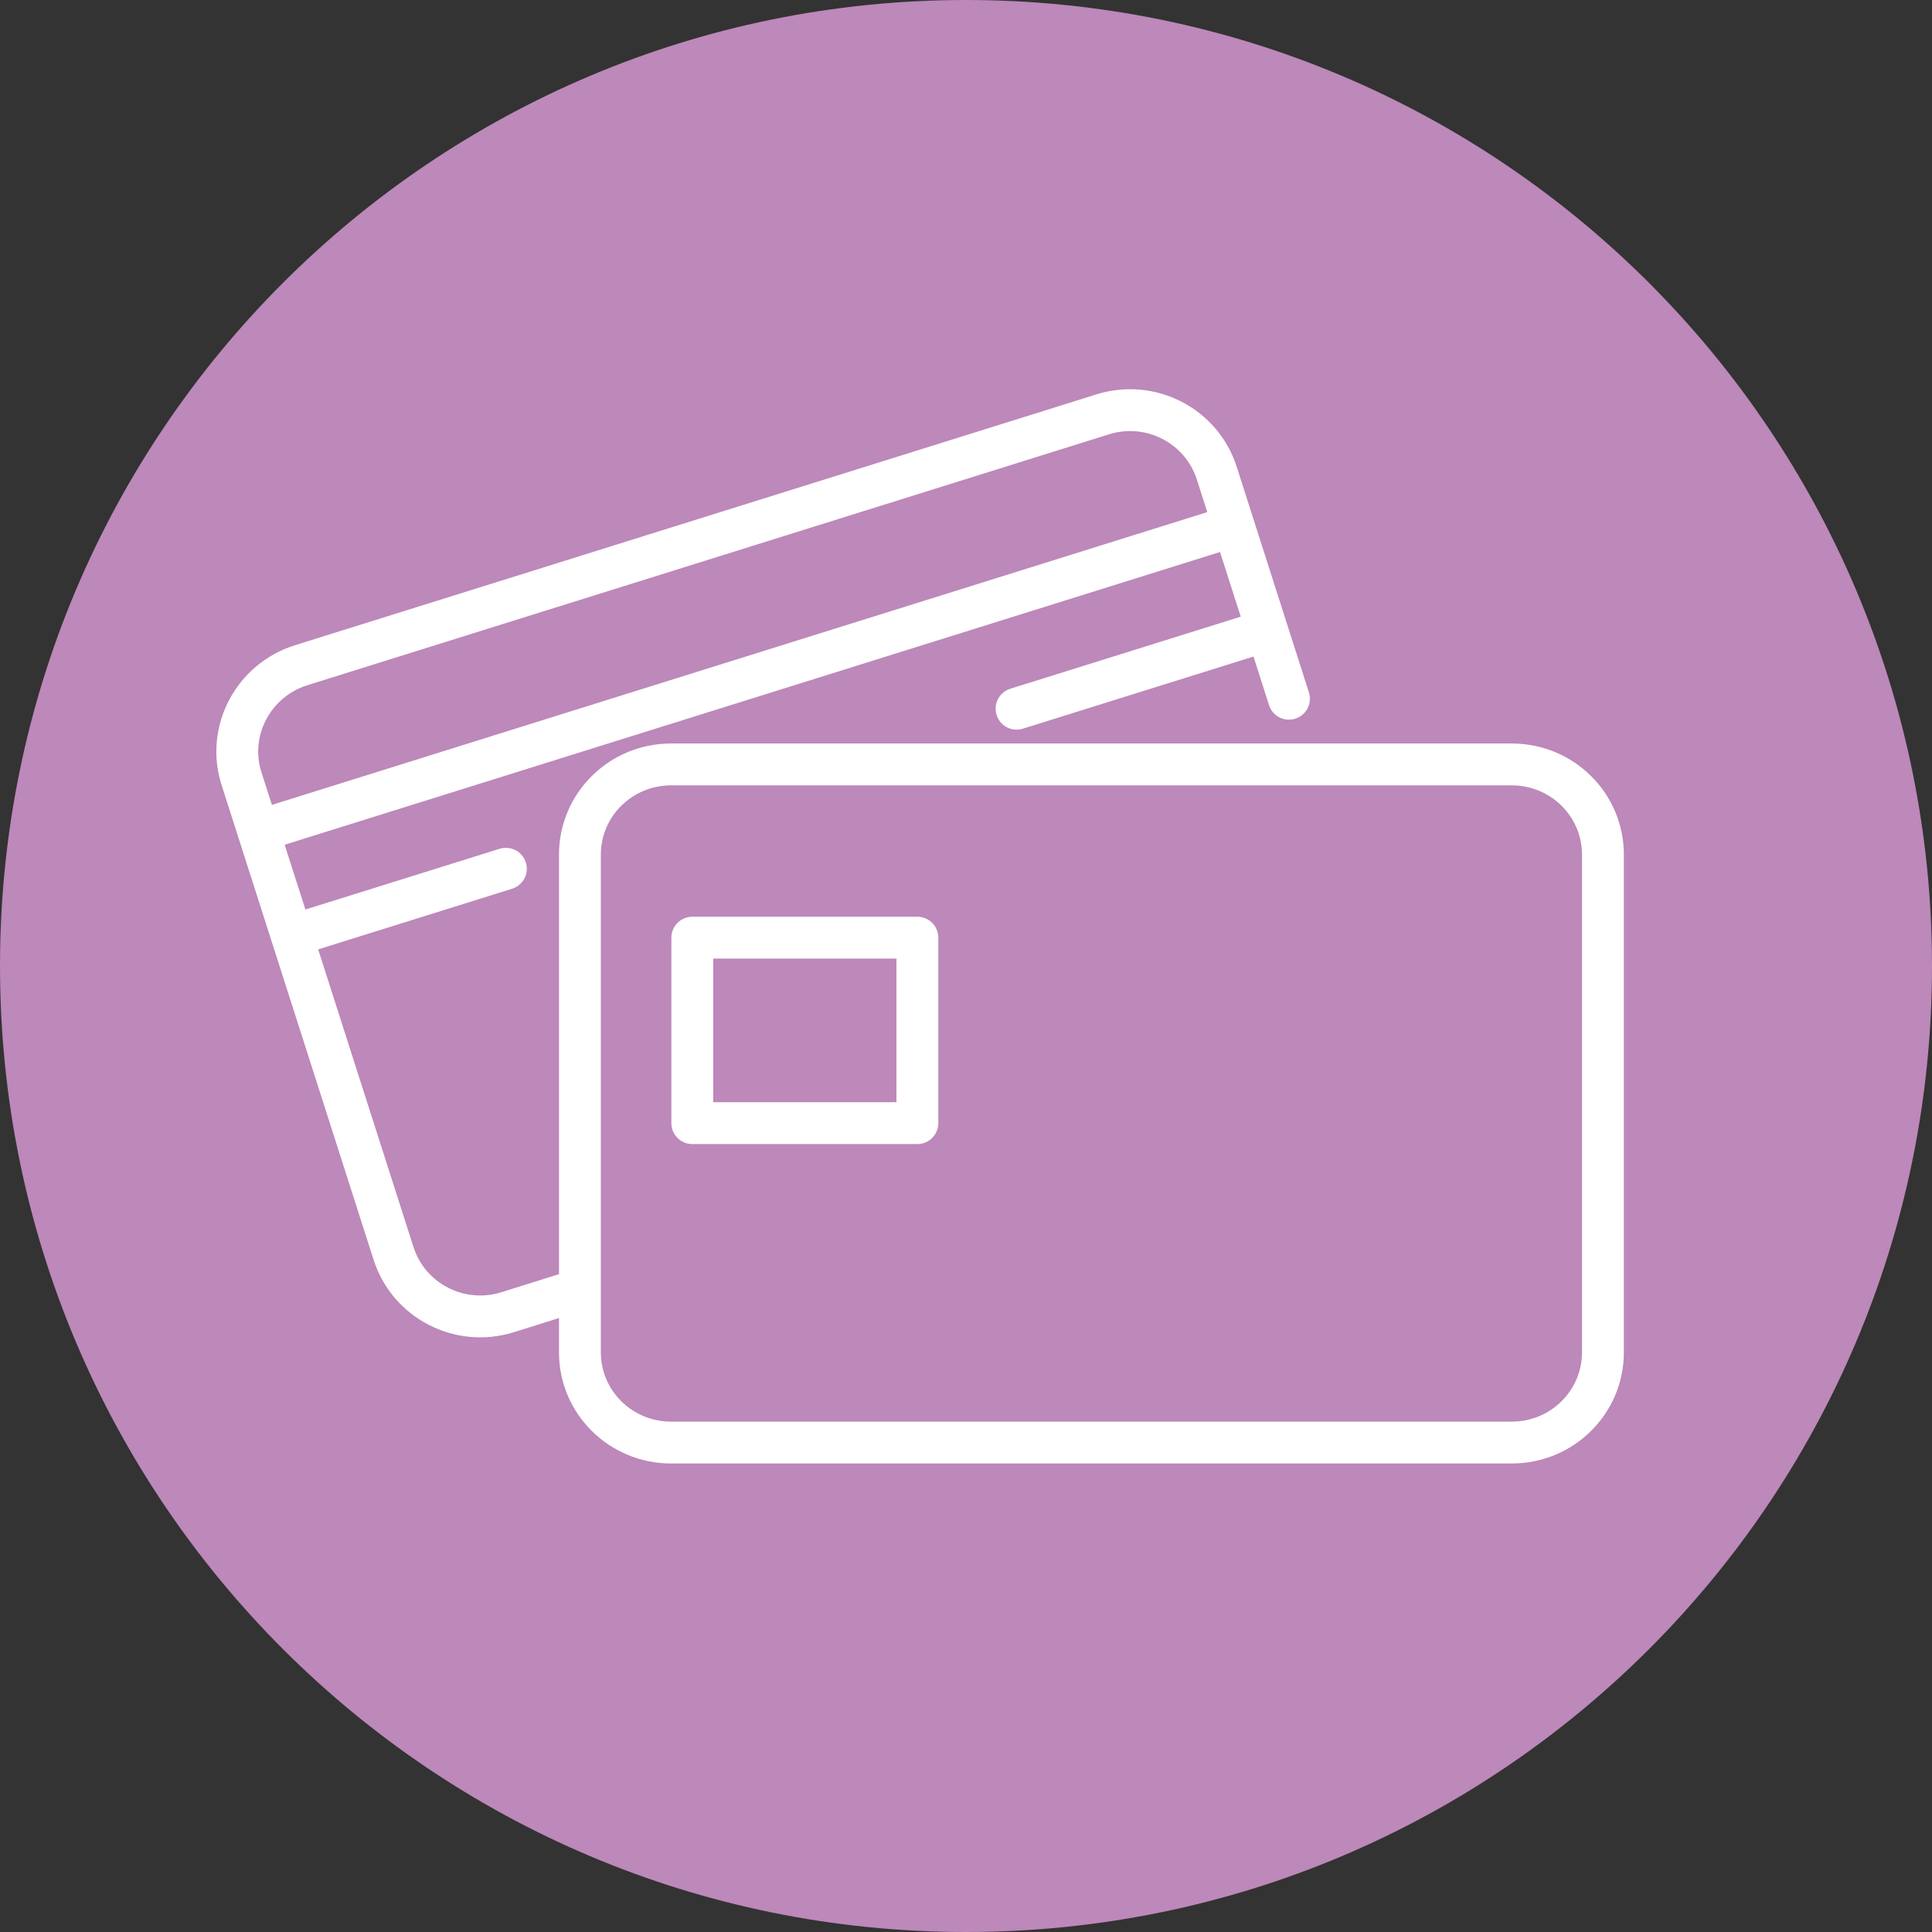
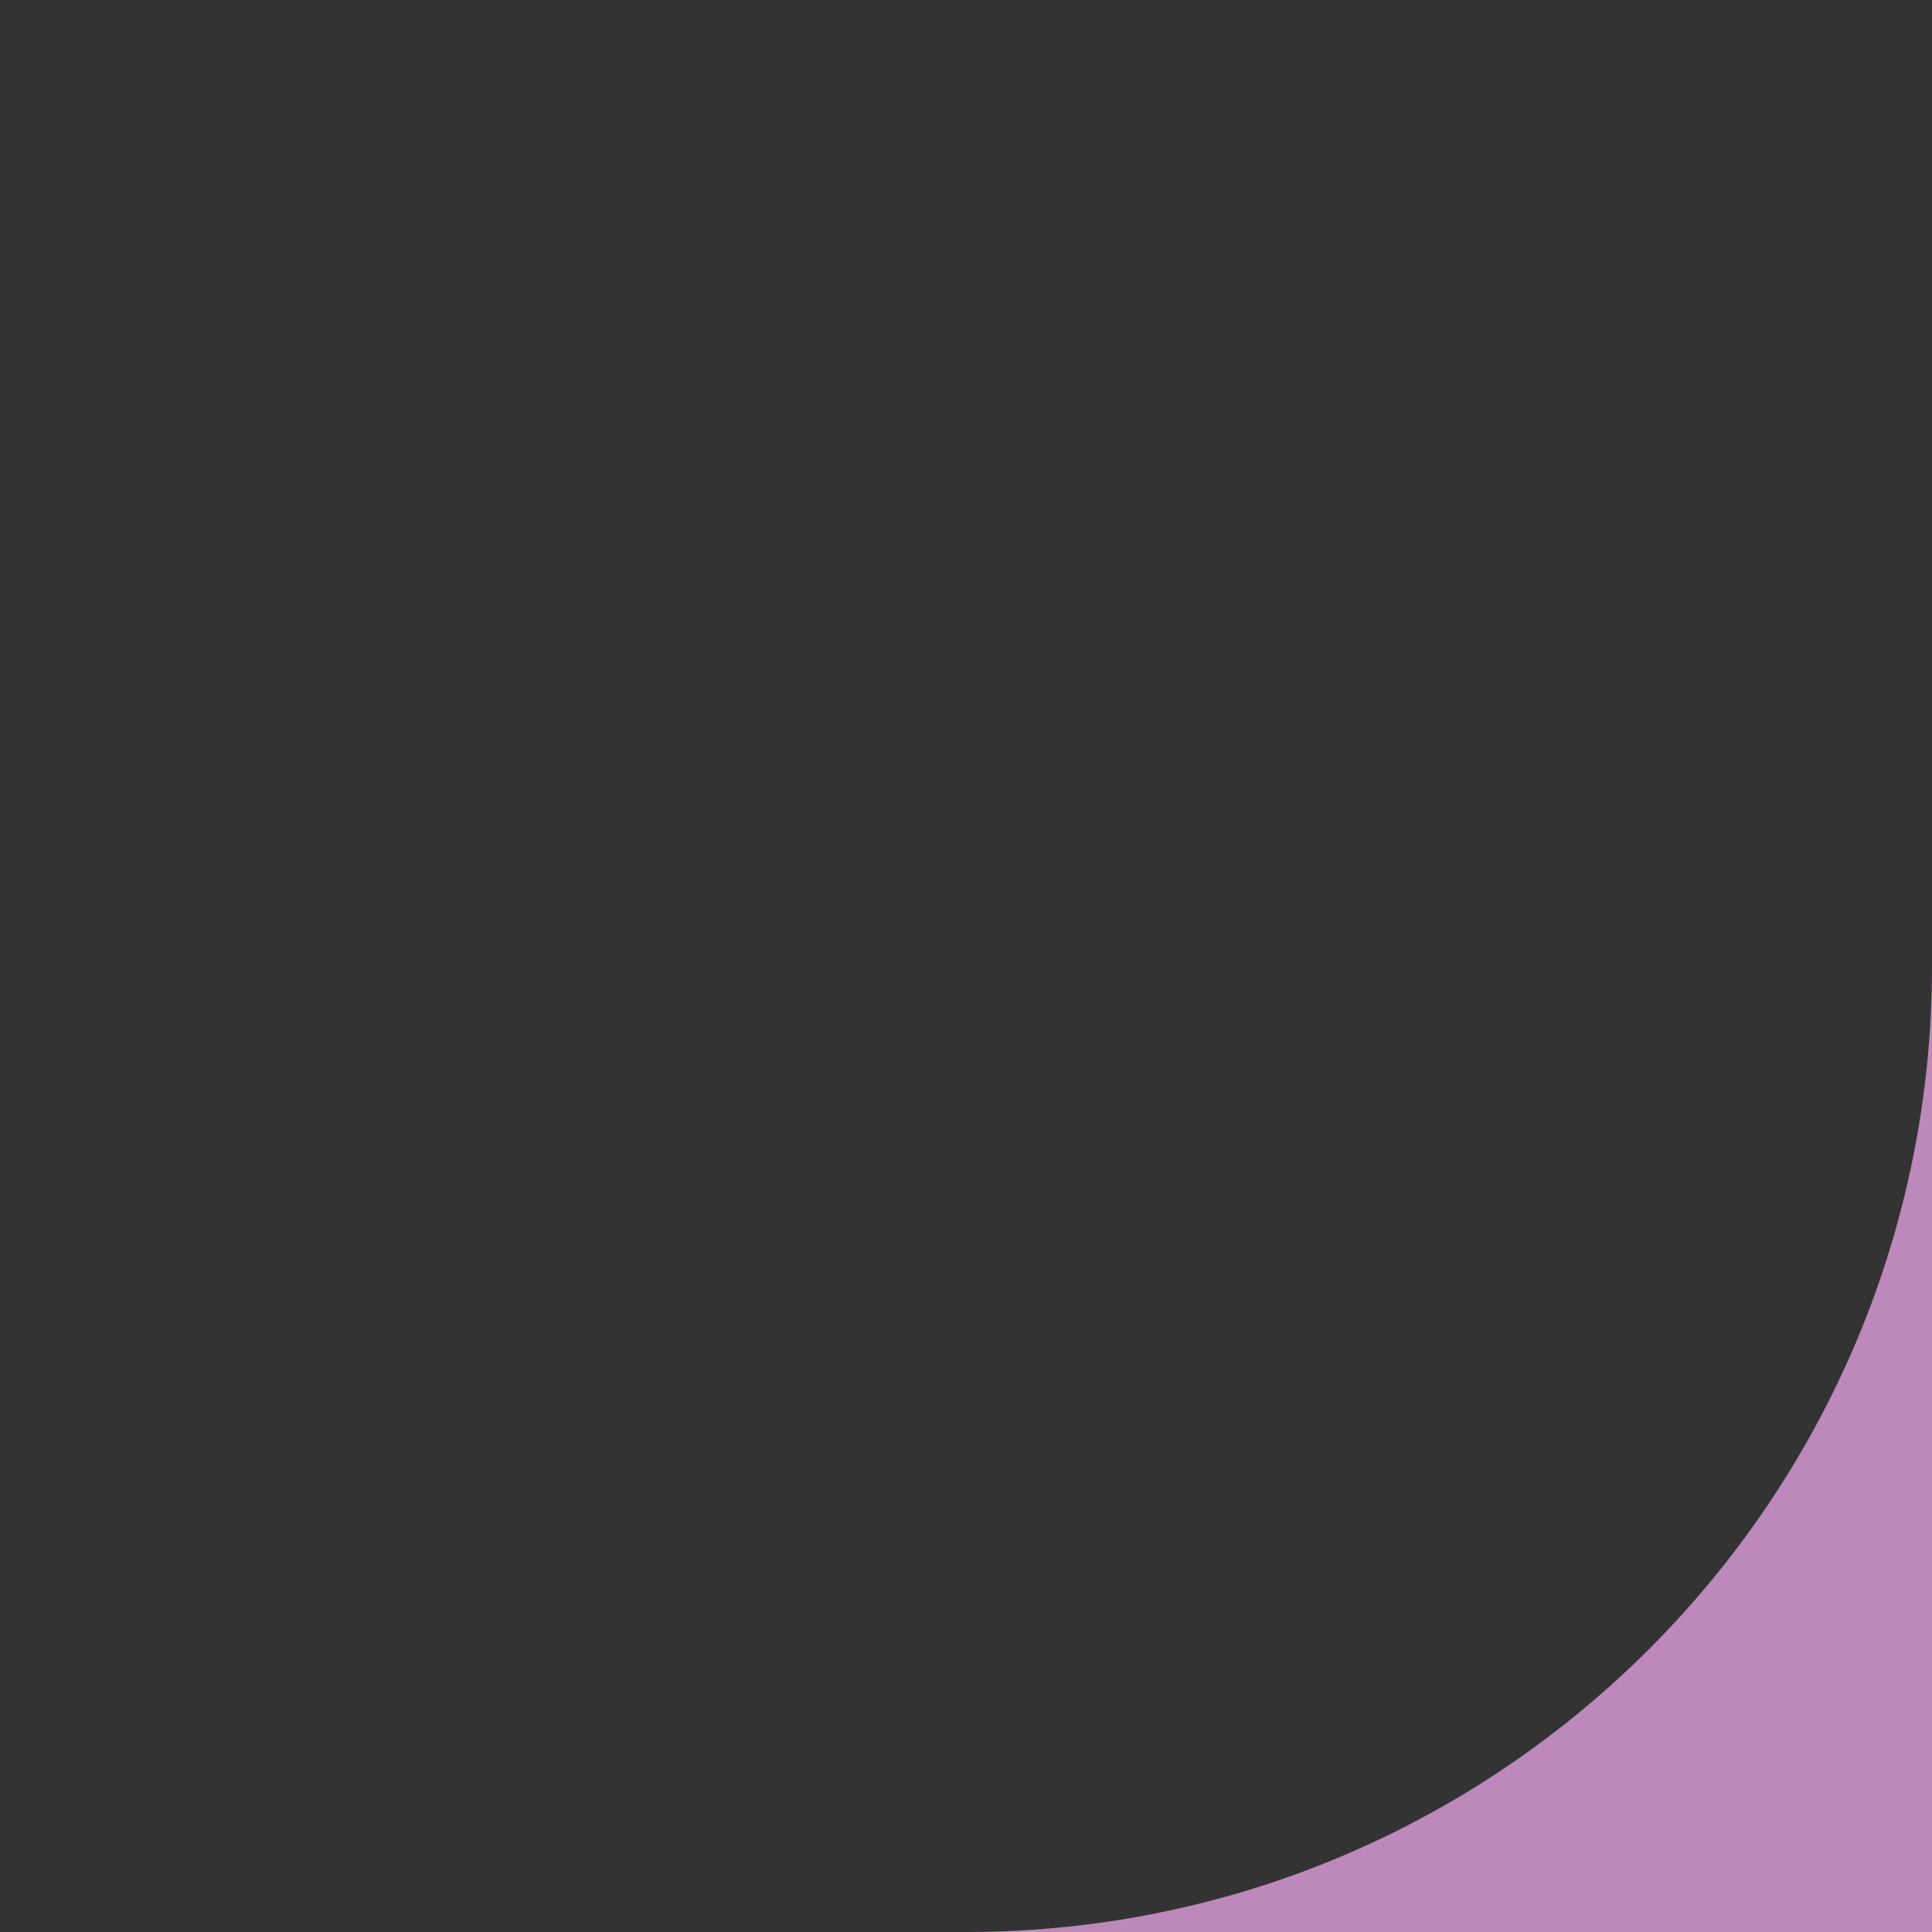
<svg xmlns="http://www.w3.org/2000/svg" id="picto-bd88ba-5" viewBox="0 0 60 60">
  <rect x="0" y="0" width="60" height="60" fill="#333333" stroke="none" />
  <defs>
    <style>
      .cls-1 {
        fill: none;
        stroke: #fff;
        stroke-linecap: round;
        stroke-linejoin: round;
        stroke-width: 1.3px;
      }

      .cls-2 {
        fill: #bd88ba;
        stroke-width: 0px;
      }
    </style>
  </defs>
-   <path class="cls-2" d="M30,60c16.57,0,30-13.43,30-30S46.57,0,30,0,0,13.43,0,30s13.43,30,30,30" />
-   <path class="cls-1" d="M31.57,22.01c4.45-1.39,7.77-2.43,7.77-2.43M9.06,29.06s2.78-.87,6.65-2.08M8.02,25.81l30.29-9.48M17.78,40.12c-1.25.39-2.01.63-2.01.63-1.49.47-3.08-.35-3.55-1.83l-4.72-14.74c-.47-1.47.36-3.05,1.85-3.52l24.89-7.79c1.49-.47,3.08.35,3.55,1.83,0,0,1.1,3.44,2.24,7M28.49,34.88h-6.99v-5.76h6.99v5.76ZM46.95,44.8h-26.11c-1.56,0-2.83-1.25-2.83-2.8v-15.46c0-1.55,1.27-2.8,2.83-2.8h26.11c1.56,0,2.83,1.25,2.83,2.8v15.46c0,1.55-1.27,2.8-2.83,2.8Z" />
+   <path class="cls-2" d="M30,60c16.57,0,30-13.43,30-30s13.43,30,30,30" />
</svg>